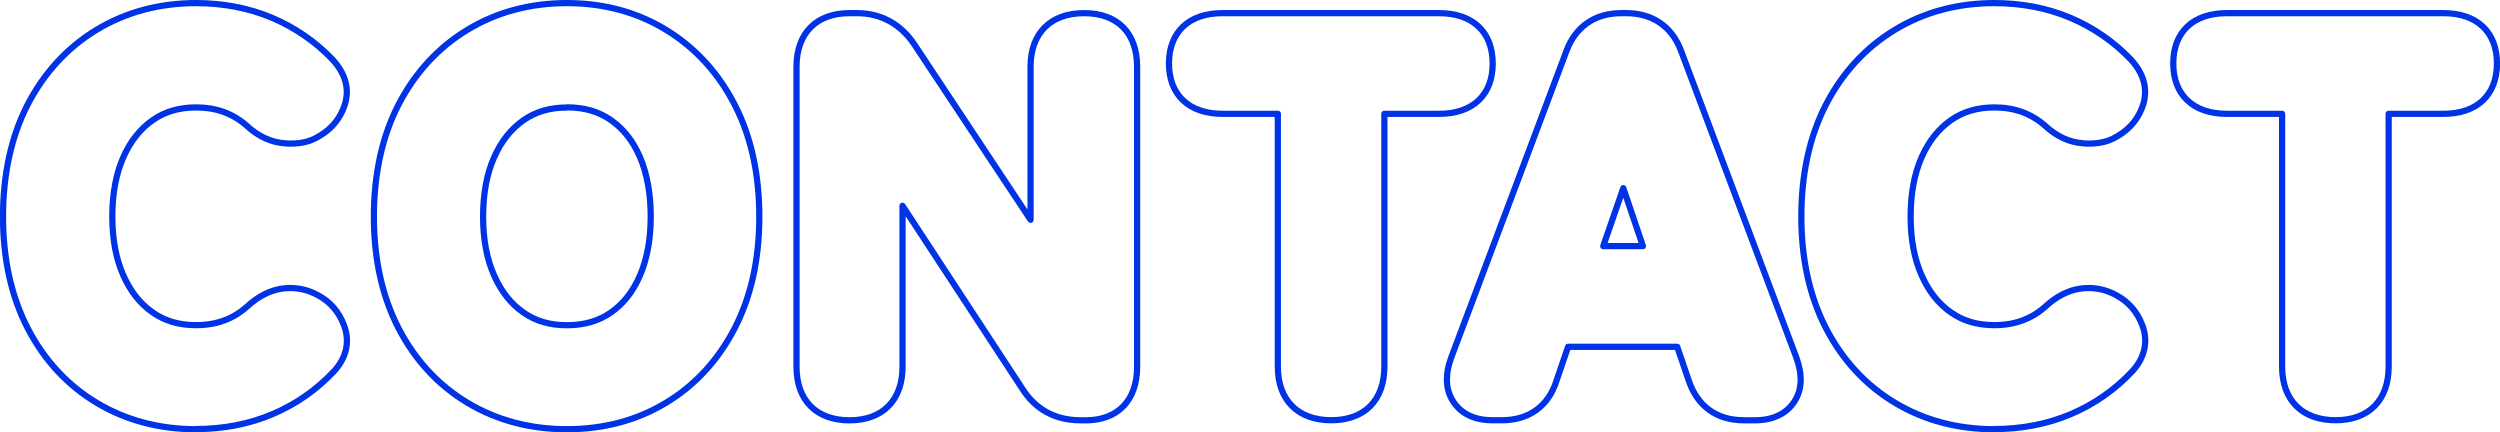
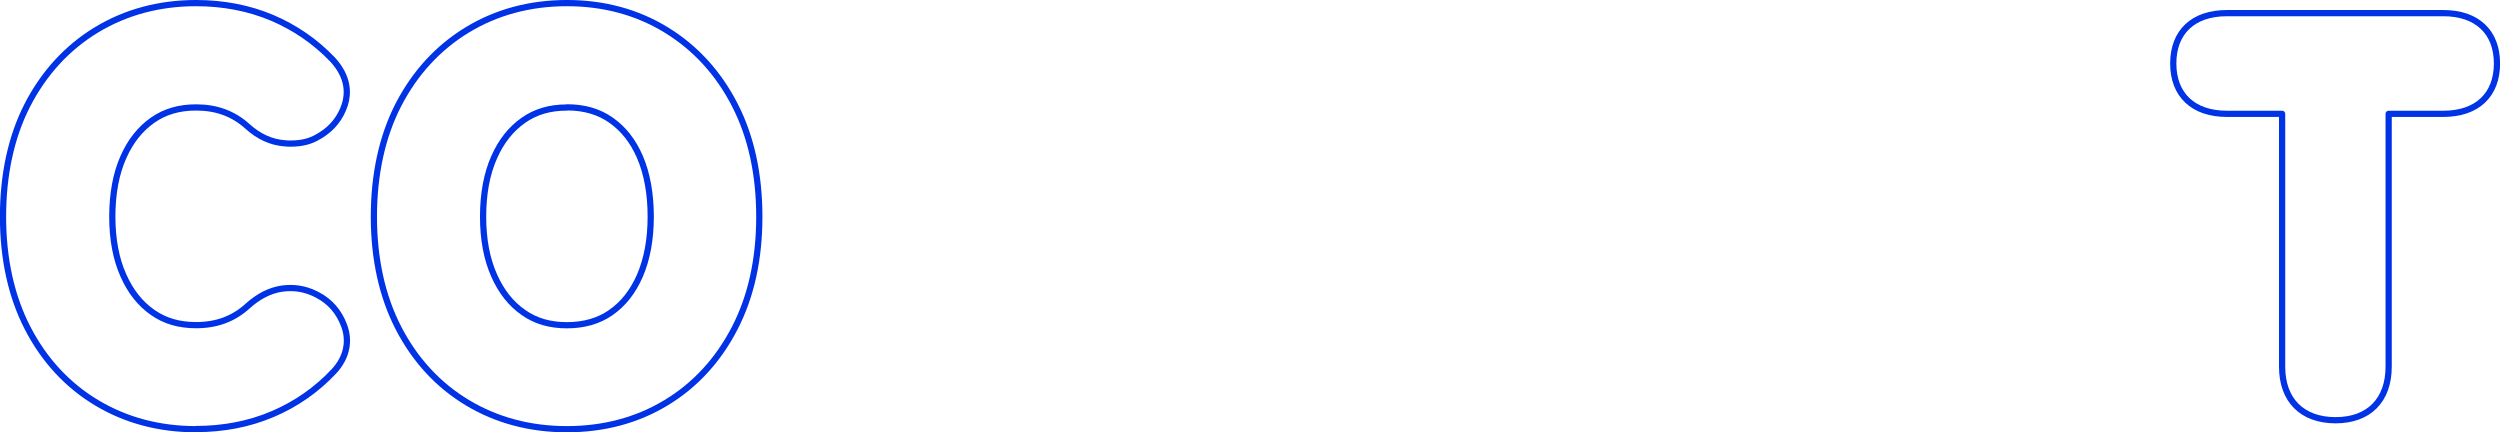
<svg xmlns="http://www.w3.org/2000/svg" id="_レイヤー_2" data-name="レイヤー 2" viewBox="0 0 281.57 48.69">
  <defs>
    <style>
      .cls-1 {
        fill: none;
        stroke: #0032e6;
        stroke-linecap: round;
        stroke-linejoin: round;
        stroke-width: .7px;
      }
    </style>
  </defs>
  <g id="_レイヤー_1-2" data-name="レイヤー 1">
    <g>
      <path class="cls-1" d="M22.08,48.34c-4.14,0-7.9-1-11.2-2.98-3.3-1.98-5.92-4.82-7.78-8.43-1.83-3.56-2.76-7.77-2.76-12.53s.93-9.04,2.76-12.59c1.86-3.6,4.47-6.45,7.77-8.45C14.18,1.36,17.95.35,22.08.35c3.08,0,5.96.56,8.55,1.65,2.59,1.1,4.89,2.68,6.83,4.71,1.84,2,1.76,3.86,1.38,5.07-.48,1.48-1.4,2.65-2.75,3.47l-.31.18c-.82.49-1.82.74-3,.74-.23,0-.47,0-.71-.03-1.52-.11-2.94-.76-4.2-1.91-1.59-1.43-3.48-2.13-5.78-2.13-1.92,0-3.52.47-4.89,1.43-1.42,1-2.5,2.36-3.3,4.16-.83,1.86-1.25,4.12-1.25,6.7s.42,4.78,1.25,6.64c.8,1.8,1.88,3.17,3.3,4.16,1.38.97,2.98,1.43,4.89,1.43,2.3,0,4.2-.7,5.79-2.14,1.21-1.1,2.51-1.77,3.86-1.97.33-.05.65-.07.98-.07,1.03,0,2.02.25,2.96.74l.08.04c1.41.74,2.41,1.88,2.99,3.43.68,1.8.28,3.63-1.13,5.16-1.96,2.09-4.28,3.71-6.92,4.83-2.63,1.12-5.53,1.68-8.61,1.68Z" />
      <path class="cls-1" d="M63.85,48.34c-4.14,0-7.9-1-11.2-2.98-3.3-1.98-5.92-4.82-7.78-8.43-1.83-3.56-2.76-7.77-2.76-12.53s.93-9.04,2.76-12.59c1.86-3.6,4.47-6.45,7.77-8.45,3.3-2,7.07-3.01,11.21-3.01s7.9,1.01,11.18,3.02c3.27,2,5.88,4.84,7.73,8.45,1.83,3.56,2.76,7.79,2.76,12.59s-.93,8.98-2.76,12.53c-1.86,3.61-4.46,6.44-7.74,8.42-3.27,1.98-7.03,2.98-11.17,2.98ZM63.85,12.11c-1.92,0-3.52.47-4.89,1.43-1.42,1-2.5,2.36-3.3,4.16-.83,1.86-1.25,4.12-1.25,6.7s.42,4.78,1.25,6.64c.8,1.8,1.88,3.17,3.3,4.16,1.38.97,2.98,1.43,4.89,1.43s3.58-.47,4.95-1.43c1.42-.99,2.48-2.35,3.27-4.15.81-1.87,1.22-4.11,1.22-6.66s-.41-4.85-1.22-6.72c-.78-1.8-1.85-3.15-3.27-4.15-1.38-.96-3-1.43-4.95-1.43Z" />
-       <path class="cls-1" d="M121.63,47.33c-2.78,0-5.02-1.23-6.48-3.54l-13.5-20.61v18.13c0,3.77-2.23,6.03-5.97,6.03s-5.97-2.25-5.97-6.03V7.51c0-3.77,2.23-6.03,5.97-6.03h.83c2.68,0,4.9,1.2,6.44,3.48l13.12,19.79V7.51c0-3.77,2.25-6.03,6.03-6.03s5.97,2.25,5.97,6.03v33.8c0,3.77-2.16,6.03-5.79,6.03h-.65Z" />
-       <path class="cls-1" d="M149.95,47.33c-3.77,0-6.03-2.25-6.03-6.03V12.82h-6.23c-3.77,0-6.03-2.12-6.03-5.67s2.25-5.67,6.03-5.67h24.4c3.77,0,6.03,2.12,6.03,5.67s-2.25,5.67-6.03,5.67h-6.17v28.48c0,3.77-2.23,6.03-5.97,6.03Z" />
-       <path class="cls-1" d="M196.36,47.33c-3.01,0-5.2-1.59-6.16-4.47l-1.3-3.8h-12.29l-1.3,3.81c-.9,2.86-3.09,4.46-6.15,4.46h-1.07c-2.51,0-3.78-1.13-4.4-2.08-.88-1.33-.96-3-.25-4.96l12.98-34.53c1.01-2.75,3.21-4.28,6.19-4.28h.54c2.98,0,5.18,1.52,6.2,4.29l12.97,34.5c.72,1.98.64,3.65-.24,4.99-.63.95-1.91,2.08-4.46,2.08h-1.25ZM185.04,27.72l-2.21-6.53-2.26,6.53h4.47Z" />
-       <path class="cls-1" d="M224.62,48.34c-4.14,0-7.9-1-11.2-2.98-3.3-1.98-5.92-4.82-7.78-8.43-1.83-3.56-2.76-7.77-2.76-12.53s.93-9.04,2.76-12.59c1.86-3.6,4.47-6.45,7.77-8.45,3.3-2,7.07-3.01,11.21-3.01,3.08,0,5.96.56,8.55,1.65,2.59,1.1,4.89,2.68,6.83,4.71,1.84,2,1.76,3.86,1.38,5.07-.48,1.48-1.4,2.65-2.75,3.47l-.31.18c-.82.49-1.82.74-3,.74-.23,0-.47,0-.71-.03-1.52-.11-2.94-.76-4.2-1.91-1.59-1.43-3.48-2.13-5.78-2.13-1.92,0-3.52.47-4.89,1.43-1.42,1-2.5,2.36-3.3,4.16-.83,1.86-1.25,4.12-1.25,6.7s.42,4.78,1.25,6.64c.8,1.8,1.88,3.17,3.3,4.16,1.38.97,2.98,1.43,4.89,1.43,2.3,0,4.2-.7,5.79-2.14,1.21-1.1,2.51-1.77,3.86-1.97.33-.05.65-.07.98-.07,1.03,0,2.02.25,2.96.74l.08.04c1.41.74,2.41,1.88,2.99,3.43.68,1.8.28,3.63-1.13,5.16-1.96,2.09-4.28,3.71-6.92,4.83-2.63,1.12-5.53,1.68-8.61,1.68Z" />
      <path class="cls-1" d="M263.06,47.33c-3.77,0-6.03-2.25-6.03-6.03V12.82h-6.23c-3.77,0-6.03-2.12-6.03-5.67s2.25-5.67,6.03-5.67h24.4c3.77,0,6.03,2.12,6.03,5.67s-2.25,5.67-6.03,5.67h-6.17v28.48c0,3.77-2.23,6.03-5.97,6.03Z" />
    </g>
  </g>
</svg>